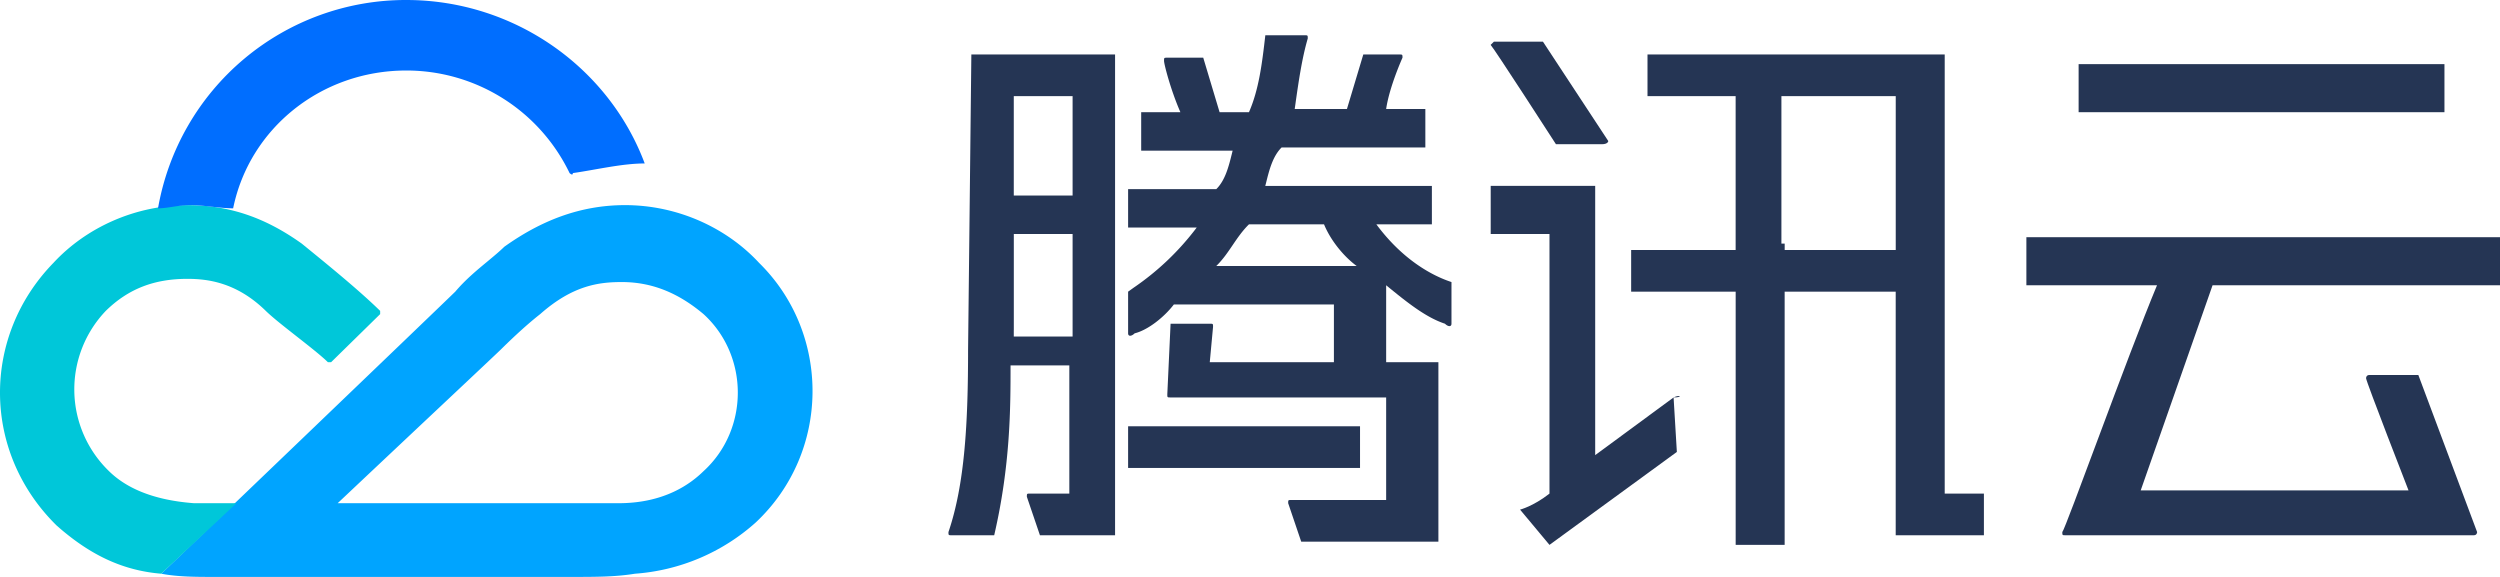
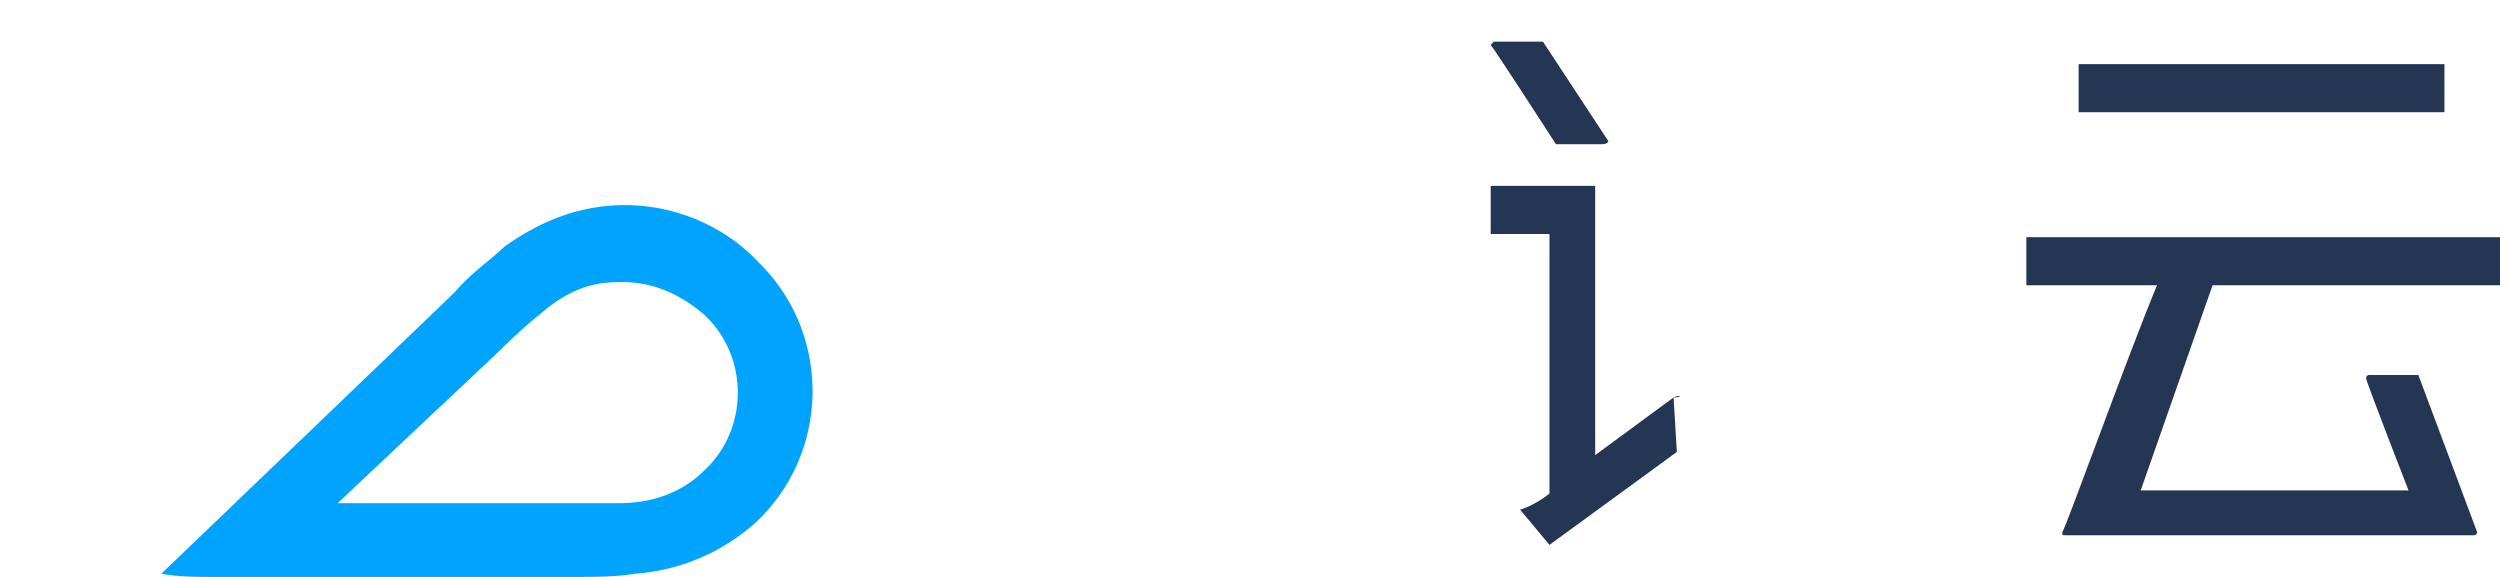
<svg xmlns="http://www.w3.org/2000/svg" width="78" height="18" viewBox="0 0 78 18" fill="none">
-   <path fill-rule="evenodd" clip-rule="evenodd" d="M51.401 1.7h9.274v13.7h1.223v1.3h-2.752V9.1h-3.465V17h-1.528V9.1h-3.261V7.8h3.26V3h-2.75V1.7zM55.58 3v4.6h.102v.2h3.465V3H55.58z" fill="#253554" />
-   <path d="M35.197 13.3h7.236v1.3h-7.236v-1.3z" fill="#253554" />
-   <path fill-rule="evenodd" clip-rule="evenodd" d="M30.204 10.9c0 2.3-.102 4.2-.612 5.7 0 .05 0 .075.013.087.012.013.038.013.09.013h1.324c.51-2.2.51-4 .51-5.3h1.834v4H32.14c-.051 0-.077 0-.09.013-.012.012-.012.037-.012.087l.408 1.2h2.344v-15h-4.484l-.102 9.2zm1.427-.6v-3h1.834v3.2H31.63v-.2zm1.834-4.2V3H31.63v3.1h1.835zm11.21.9h-1.732c.815 1.1 1.732 1.6 2.343 1.8v1.3c0 .1-.102.1-.203 0-.612-.2-1.223-.7-1.835-1.2v2.4h1.63v5.6h-4.28l-.407-1.2c0-.05 0-.075.012-.087.013-.013.038-.013.09-.013h2.955v-3.2h-6.726c-.051 0-.077 0-.09-.013-.012-.012-.012-.037-.012-.087l.102-2.2h1.223c.051 0 .077 0 .09.013.012.012.012.037.012.087l-.102 1.1h3.873V9.5h-4.994c-.306.4-.815.8-1.223.9-.102.1-.204.1-.204 0V9.1l.17-.122a8.345 8.345 0 001.97-1.878h-2.14V5.9h2.752c.278-.273.388-.712.482-1.09l.027-.11h-2.853V3.5h1.223c-.306-.7-.51-1.5-.51-1.6 0-.05 0-.075.013-.087.012-.013.038-.013.09-.013h1.12l.51 1.7h.917c.306-.7.408-1.5.51-2.4H40.7c.052 0 .077 0 .09.013.012.012.012.037.012.087-.181.623-.282 1.326-.374 1.966-.01.08-.022.157-.033.234h1.63l.51-1.7h1.12c.052 0 .078 0 .09.013.013.012.013.037.013.087 0 0-.408.9-.51 1.6h1.223v1.2h-4.484c-.278.273-.388.712-.482 1.09l-.028.11h5.198V7zM42.33 8.3c-.408-.3-.815-.8-1.02-1.3h-2.343c-.204.2-.357.425-.51.65-.152.225-.305.45-.51.65h4.383z" fill="#253554" />
  <path d="M52.216 12.4l-2.446 1.8V5.8h-3.26v1.5h1.834v8.1c-.51.4-.918.5-.918.5l.918 1.1 3.974-2.9-.102-1.7c.204-.1.306 0 0 0zm-3.669-7.9h1.427c.204 0 .204-.1.204-.1L48.14 1.3h-1.53l-.102.1c.102.1 2.038 3.1 2.038 3.1zM64.853 2h11.414v1.5H64.853zm4.179 6.9H78V7.4H63.223v1.5h4.076c-.917 2.2-2.853 7.6-2.955 7.7 0 .1 0 .1.102.1h12.738c.102 0 .102-.1.102-.1l-1.834-4.9h-1.529c-.102 0-.102.1-.102.1 0 .1 1.325 3.5 1.325 3.5H66.79l2.242-6.4z" fill="#253554" />
  <path fill-rule="evenodd" clip-rule="evenodd" d="M19.503 6.4c1.631 0 3.16.7 4.179 1.8 2.242 2.2 2.242 5.9-.102 8.1a6.323 6.323 0 01-3.77 1.6c-.612.1-1.224.1-2.039.1H6.663c-.51 0-1.121 0-1.63-.1 0 0 8.764-8.4 9.171-8.8.32-.377.68-.674 1.005-.943.192-.16.372-.308.524-.457 1.12-.8 2.344-1.3 3.77-1.3zm-.203 9.3c1.427 0 2.242-.6 2.65-1 1.426-1.3 1.426-3.6 0-4.9-.714-.6-1.53-1-2.548-1-.714 0-1.529.1-2.548 1-.51.4-1.02.9-1.223 1.1-.102.1-.713.675-1.63 1.537-.918.863-2.14 2.013-3.466 3.263H19.3z" fill="#00A4FF" />
-   <path d="M9.414 7.6c-1.12-.8-2.242-1.2-3.567-1.2-1.63 0-3.159.7-4.178 1.8-2.242 2.3-2.242 5.9.102 8.2 1.019.9 2.038 1.4 3.261 1.5l2.344-2.2H6.051c-1.325-.1-2.14-.5-2.65-1a3.546 3.546 0 01-.101-5c.713-.7 1.528-1 2.547-1 .612 0 1.529.1 2.446 1 .408.4 1.529 1.2 1.937 1.6h.101l1.53-1.5v-.1c-.714-.7-1.835-1.6-2.447-2.1z" fill="#00C7D9" />
-   <path d="M20.115 5.1c-1.121-3-4.077-5.1-7.44-5.1A7.848 7.848 0 004.93 6.5c.306 0 .612-.1 1.02-.1.407 0 .916.1 1.324.1.51-2.5 2.752-4.3 5.401-4.3a5.65 5.65 0 015.096 3.2s.102.1.102 0c.713-.1 1.528-.3 2.242-.3 0 .1 0 .1 0 0z" fill="#006EFF" />
</svg>